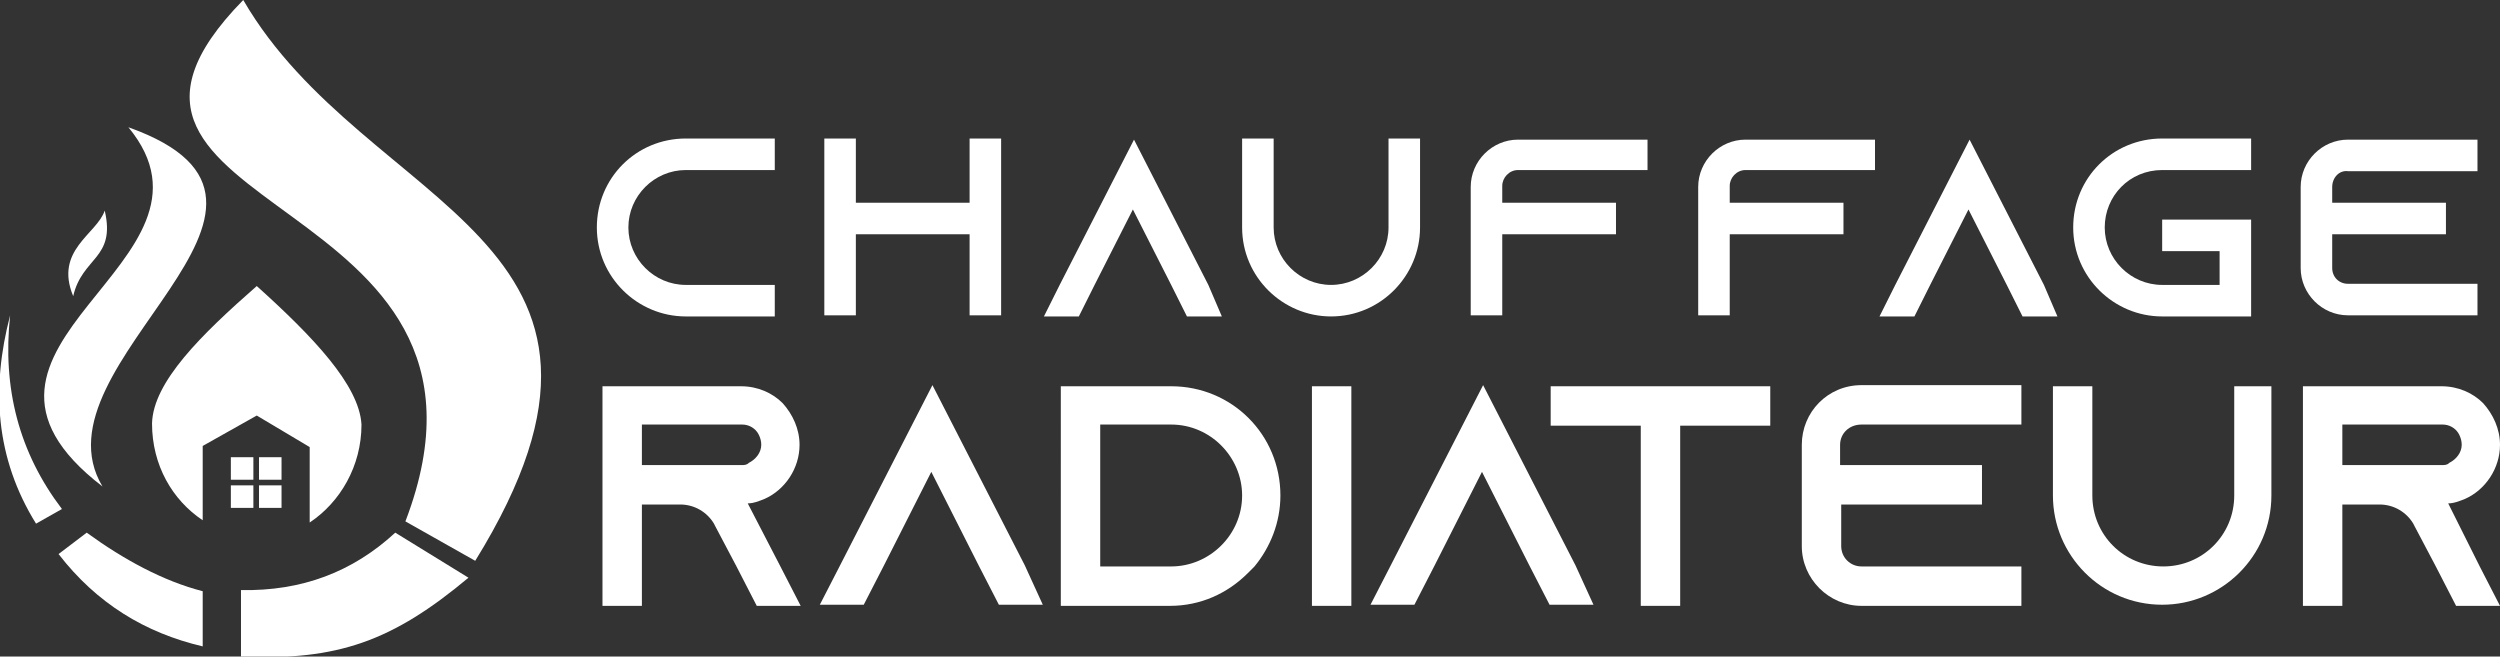
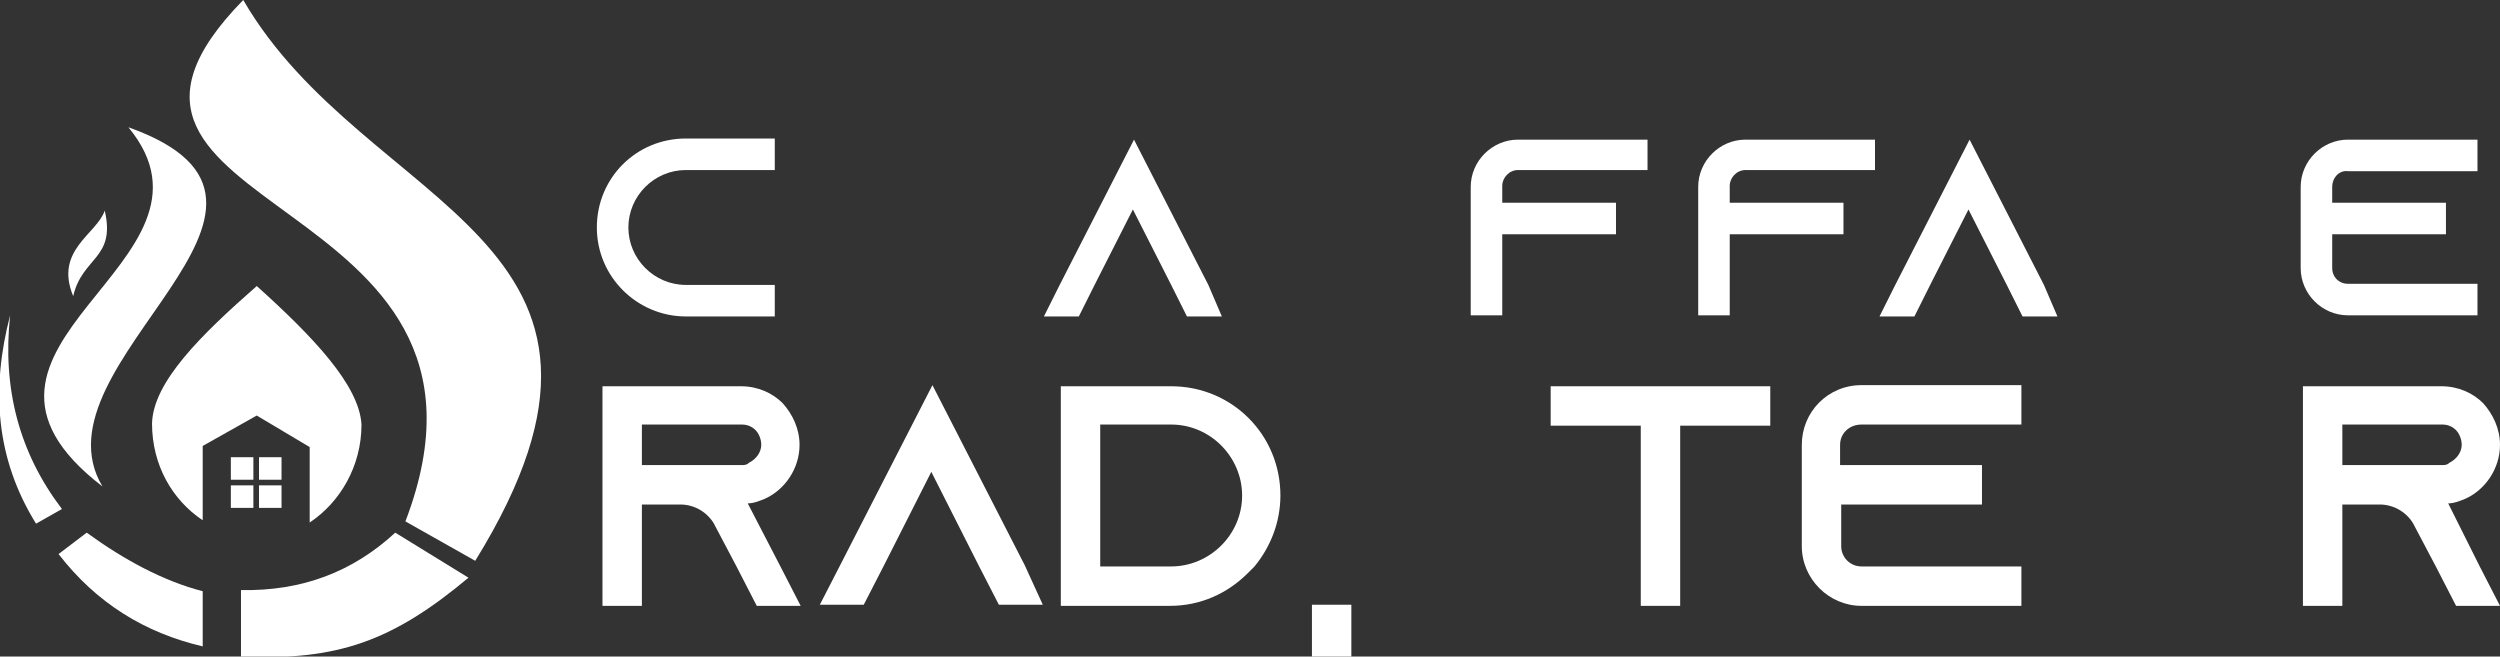
<svg xmlns="http://www.w3.org/2000/svg" version="1.1" id="Layer_1" x="0px" y="0px" width="222px" height="58.3px" viewBox="0 0 222 58.3" style="enable-background:new 0 0 222 58.3;" xml:space="preserve">
  <rect x="0" y="0" width="222" height="58.3" fill="#333333" stroke="none" />
  <style type="text/css">
	.st0{fill:#FFFFFF;}
</style>
  <g>
    <g>
      <g>
        <g>
          <g>
            <g>
              <path class="st0" d="M32.1,37.7c0,3.7-1.9,6.9-4.6,8.7v-6.7l-4.7-2.8L18,39.6v6.6c-2.7-1.8-4.5-4.9-4.5-8.6        c0.1-3.7,4.4-7.9,9.3-12.2C27.8,29.9,31.9,34.2,32.1,37.7z" />
            </g>
            <g>
              <rect x="20.5" y="40.6" class="st0" width="2" height="2" />
            </g>
            <g>
              <rect x="23" y="40.6" class="st0" width="2" height="2" />
            </g>
            <g>
              <rect x="20.5" y="43.1" class="st0" width="2" height="2" />
            </g>
            <g>
              <rect x="23" y="43.1" class="st0" width="2" height="2" />
            </g>
          </g>
        </g>
        <g>
          <path class="st0" d="M11.4,11.3c10,12.1-18.7,19.3-2.3,31.9C2.5,32.2,30.8,18.2,11.4,11.3z" />
        </g>
        <g>
          <path class="st0" d="M9.3,18.7c-0.7,2.1-4.5,3.5-2.8,7.6C7.3,22.8,10.3,23,9.3,18.7z" />
        </g>
        <g>
          <path class="st0" d="M21.6,0C2.6,19.4,47.4,16.5,36,46.3l6.2,3.5C60,21,32.5,18.8,21.6,0z" />
        </g>
        <path class="st0" d="M35.1,47.3c-3.8,3.5-8.3,5.2-13.7,5.1v5.9c8.6,0.4,13.5-1.4,20.2-7L35.1,47.3z" />
        <path class="st0" d="M18,52.5c-3.5-0.9-7-2.8-10.3-5.2l-2.5,1.9c3.4,4.4,7.7,7,12.8,8.2V52.5z" />
        <path class="st0" d="M5.5,45.2l-2.3,1.3c-3.6-5.8-4-12-2.3-18.5C0.2,34.5,1.7,40.2,5.5,45.2z" />
      </g>
    </g>
  </g>
  <g>
    <g>
      <path class="st0" d="M55.8,20.2c0,2.8,2.3,5.1,5.1,5.1h7.9v2.8h-7.9c-4.3,0-7.9-3.5-7.9-7.9s3.5-7.9,7.9-7.9h7.9v2.8h-7.9    C58.1,15.1,55.8,17.4,55.8,20.2z" />
-       <path class="st0" d="M88.9,12.3V28h-2.8v-7.2H76V28h-2.8V12.3H76V18h10.1v-5.7H88.9z" />
      <path class="st0" d="M108.5,28.1h-3.1l-1.4-2.8l-3.4-6.7l-3.4,6.7l-1.4,2.8h-3.1l1.4-2.8l6.6-12.9l6.6,12.9L108.5,28.1z" />
-       <path class="st0" d="M126.1,12.3v7.9c0,4.3-3.5,7.9-7.9,7.9c-4.3,0-7.9-3.5-7.9-7.9v-7.9h2.8v7.9c0,2.8,2.3,5.1,5.1,5.1    s5.1-2.3,5.1-5.1v-7.9H126.1z" />
      <path class="st0" d="M146.3,12.3v2.8h-11.5c-0.8,0-1.4,0.7-1.4,1.4V18h10.1v2.8h-10.1V28h-2.8V16.6c0-2.3,1.9-4.2,4.2-4.2H146.3z" />
      <path class="st0" d="M166.5,12.3v2.8H155c-0.8,0-1.4,0.7-1.4,1.4V18h10.1v2.8h-10.1V28h-2.8V16.6c0-2.3,1.9-4.2,4.2-4.2H166.5z" />
      <path class="st0" d="M182.7,28.1h-3.1l-1.4-2.8l-3.4-6.7l-3.4,6.7l-1.4,2.8h-3.1l1.4-2.8l6.6-12.9l6.6,12.9L182.7,28.1z" />
-       <path class="st0" d="M186.9,20.2c0,2.8,2.3,5.1,5.1,5.1h5.1v-3h-5.1v-2.8h7.9v8.6h-7.9c-4.3,0-7.9-3.5-7.9-7.9s3.5-7.9,7.9-7.9    h7.9v2.8h-7.9C189.1,15.1,186.9,17.4,186.9,20.2z" />
      <path class="st0" d="M207.1,16.6V18h10.1v2.8h-10.1v3c0,0.8,0.6,1.4,1.4,1.4H220v2.8h-11.5c-2.3,0-4.2-1.9-4.2-4.2v-7.2    c0-2.3,1.9-4.2,4.2-4.2H220v2.8h-11.5C207.7,15.1,207.1,15.8,207.1,16.6z" />
      <path class="st0" d="M69.3,50.3l1.8,3.5h-3.9l-1.8-3.5l-1.9-3.6l-0.1-0.2c-0.6-1-1.7-1.7-3-1.7H57v9h-3.5V34.3h12.3    c1.5,0,2.8,0.6,3.7,1.5c0.9,1,1.5,2.3,1.5,3.7c0,2.1-1.3,4-3.1,4.8c-0.5,0.2-1,0.4-1.5,0.4c0,0,0,0,0,0L69.3,50.3z M65.8,41.3    c0.3,0,0.5,0,0.7-0.2c0.6-0.3,1.1-0.9,1.1-1.6c0-0.6-0.3-1.1-0.5-1.3c-0.2-0.2-0.6-0.5-1.2-0.5H57v3.6H65.8z" />
      <path class="st0" d="M92.6,53.7h-3.9l-1.8-3.5l-4.2-8.3l-4.2,8.3l-1.8,3.5h-3.9l1.8-3.5l8.2-16l8.2,16L92.6,53.7z" />
      <path class="st0" d="M104,34.3c5.4,0,9.7,4.3,9.7,9.7c0,2.4-0.9,4.6-2.3,6.3c-0.2,0.2-0.4,0.4-0.6,0.6c-1.8,1.8-4.2,2.9-6.9,2.9    h-9.7V34.3H104z M97.7,50.3h6.3c3.4,0,6.3-2.8,6.3-6.3c0-3.4-2.8-6.3-6.3-6.3h-6.3V50.3z" />
-       <path class="st0" d="M116.5,53.7V34.3h3.5v19.5H116.5z" />
-       <path class="st0" d="M141.5,53.7h-3.9l-1.8-3.5l-4.2-8.3l-4.2,8.3l-1.8,3.5h-3.9l1.8-3.5l8.2-16l8.2,16L141.5,53.7z" />
+       <path class="st0" d="M116.5,53.7h3.5v19.5H116.5z" />
      <path class="st0" d="M157.2,34.3v3.5h-8v16h-3.5v-16h-8v-3.5H157.2z" />
      <path class="st0" d="M163.4,39.5v1.8H176v3.5h-12.5v3.7c0,1,0.8,1.8,1.8,1.8h14.2v3.5h-14.2c-2.9,0-5.3-2.4-5.3-5.3v-9    c0-2.9,2.3-5.3,5.3-5.3h14.2v3.5h-14.2C164.2,37.7,163.4,38.5,163.4,39.5z" />
-       <path class="st0" d="M201.7,34.3V44c0,5.4-4.4,9.7-9.7,9.7c-5.4,0-9.7-4.4-9.7-9.7v-9.7h3.5V44c0,3.5,2.8,6.3,6.3,6.3    c3.5,0,6.3-2.8,6.3-6.3v-9.7H201.7z" />
      <path class="st0" d="M220.2,50.3l1.8,3.5h-3.9l-1.8-3.5l-1.9-3.6l-0.1-0.2c-0.6-1-1.7-1.7-3-1.7H208v9h-3.5V34.3h12.3    c1.5,0,2.8,0.6,3.7,1.5c0.9,1,1.5,2.3,1.5,3.7c0,2.1-1.3,4-3.1,4.8c-0.5,0.2-1,0.4-1.5,0.4c0,0,0,0,0,0L220.2,50.3z M216.8,41.3    c0.3,0,0.5,0,0.7-0.2c0.6-0.3,1.1-0.9,1.1-1.6c0-0.6-0.3-1.1-0.5-1.3c-0.2-0.2-0.6-0.5-1.2-0.5H208v3.6H216.8z" />
    </g>
  </g>
</svg>